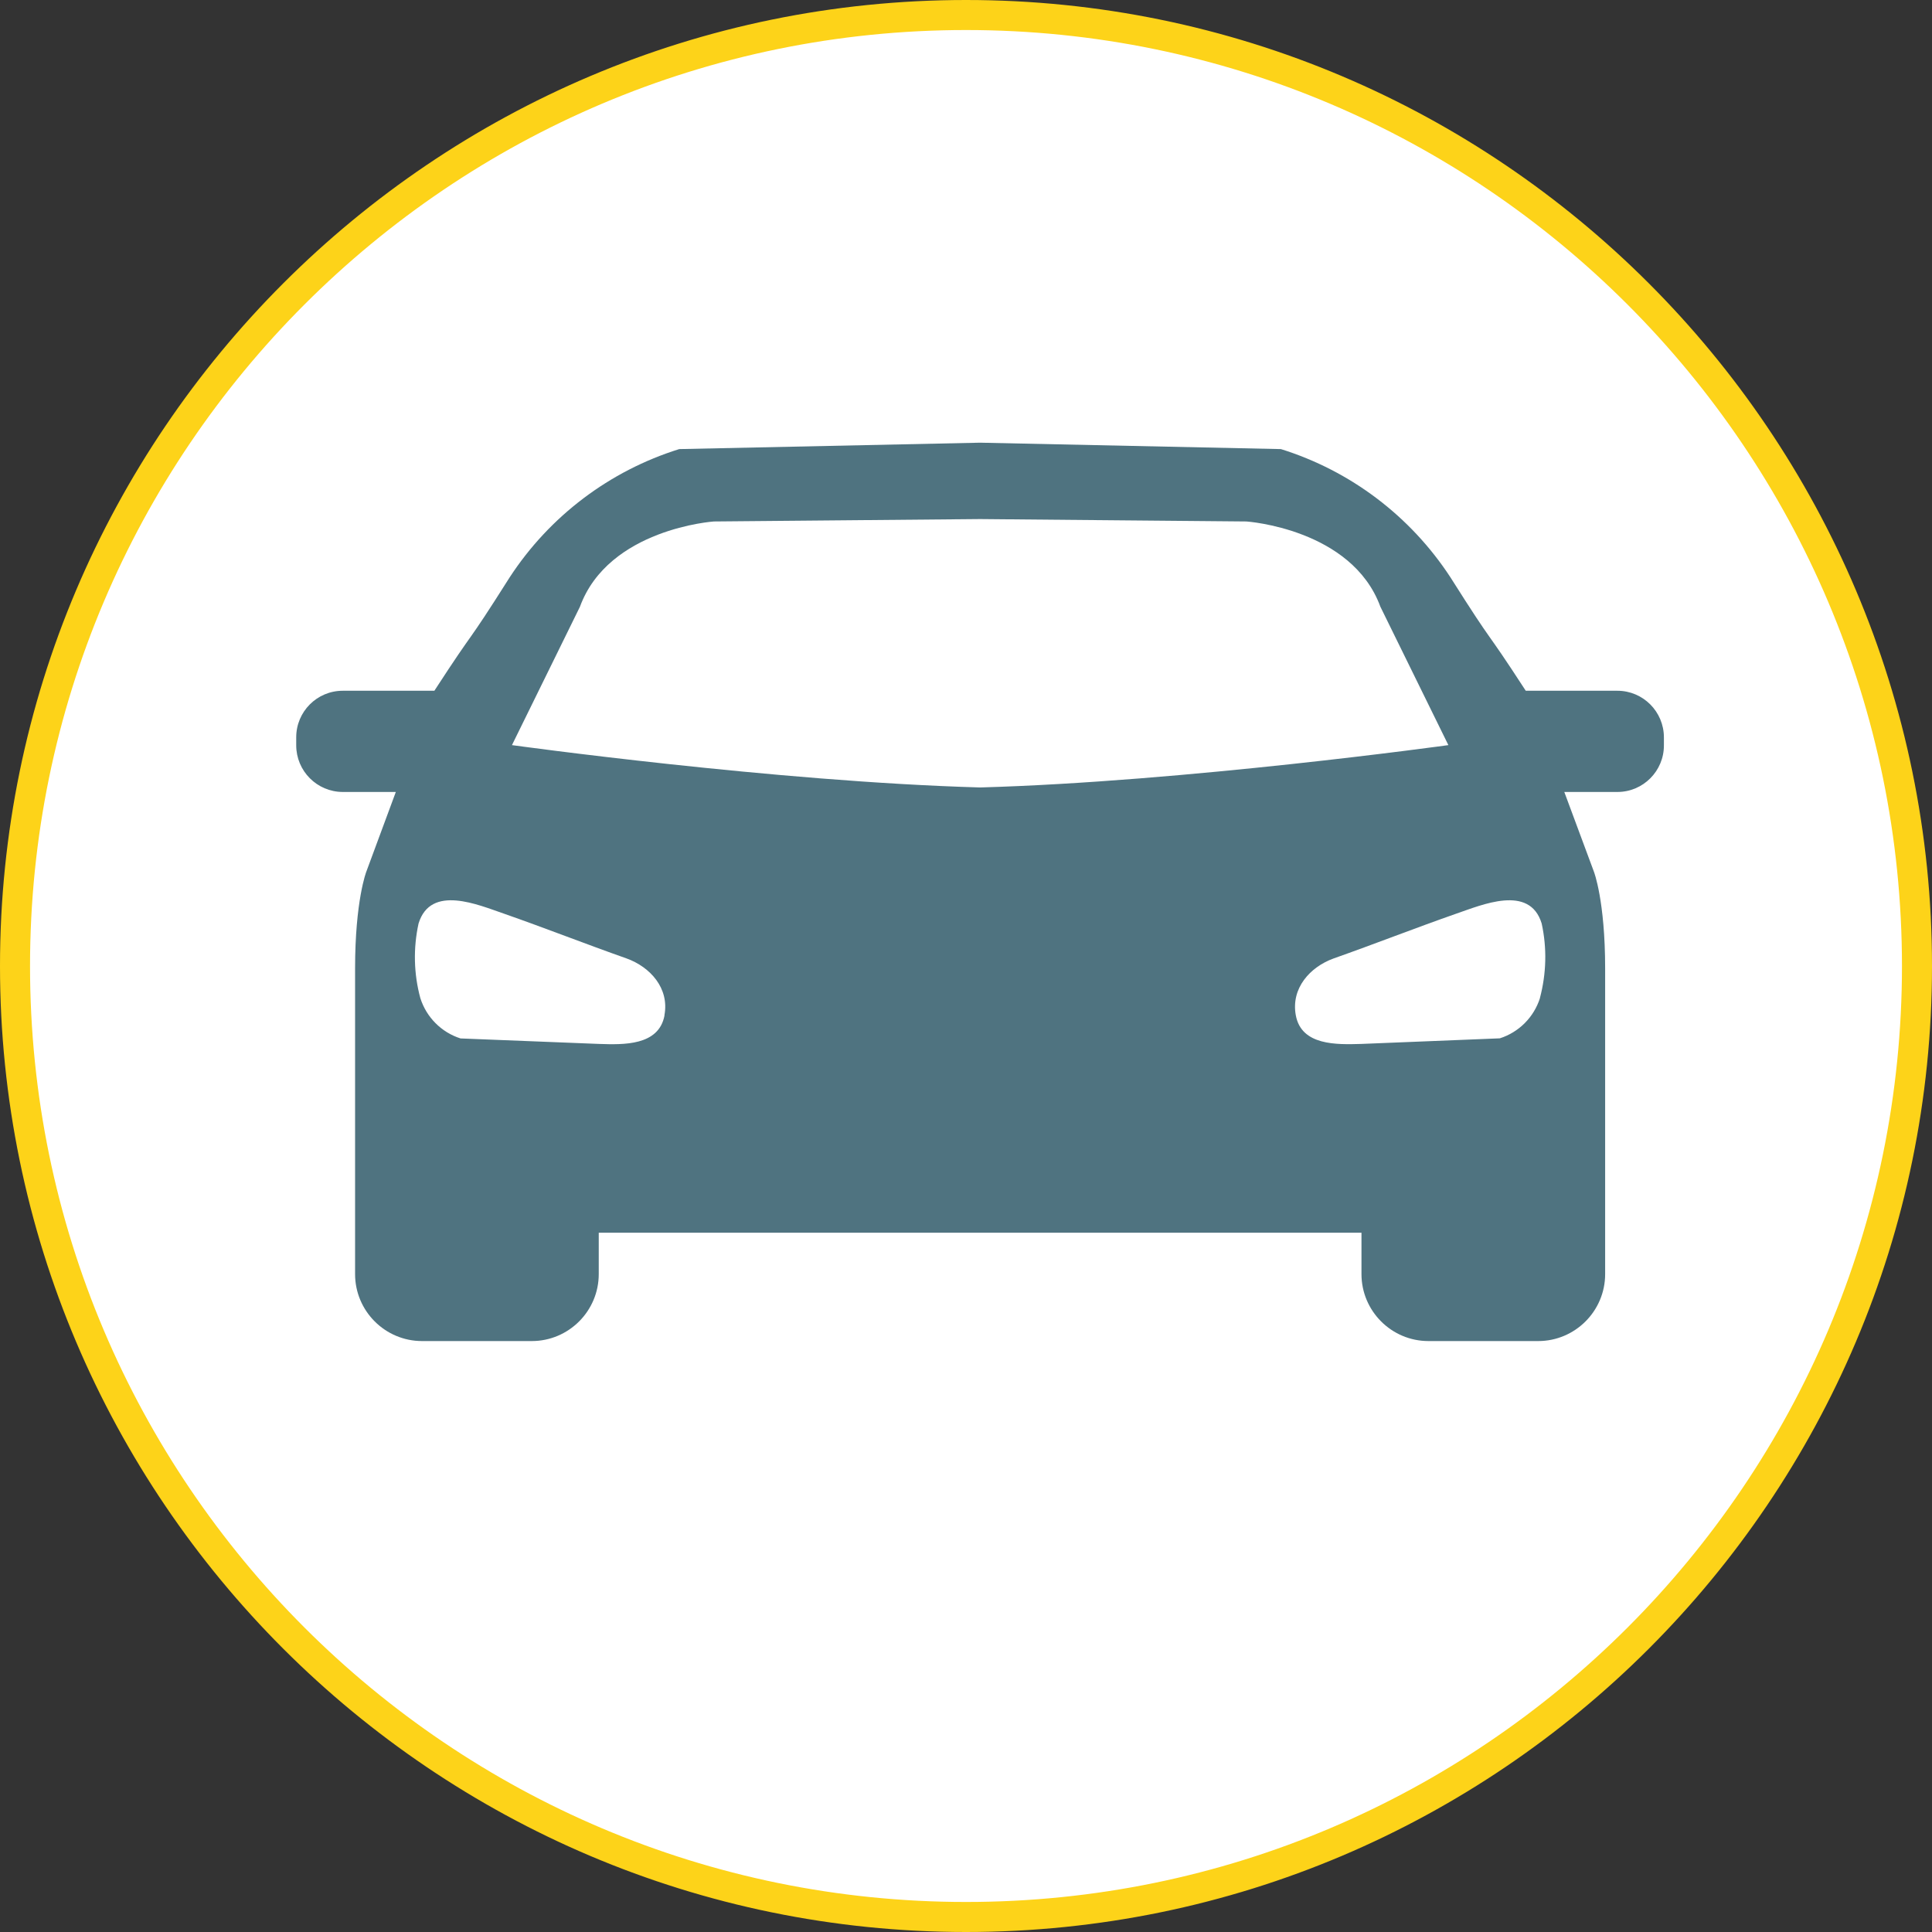
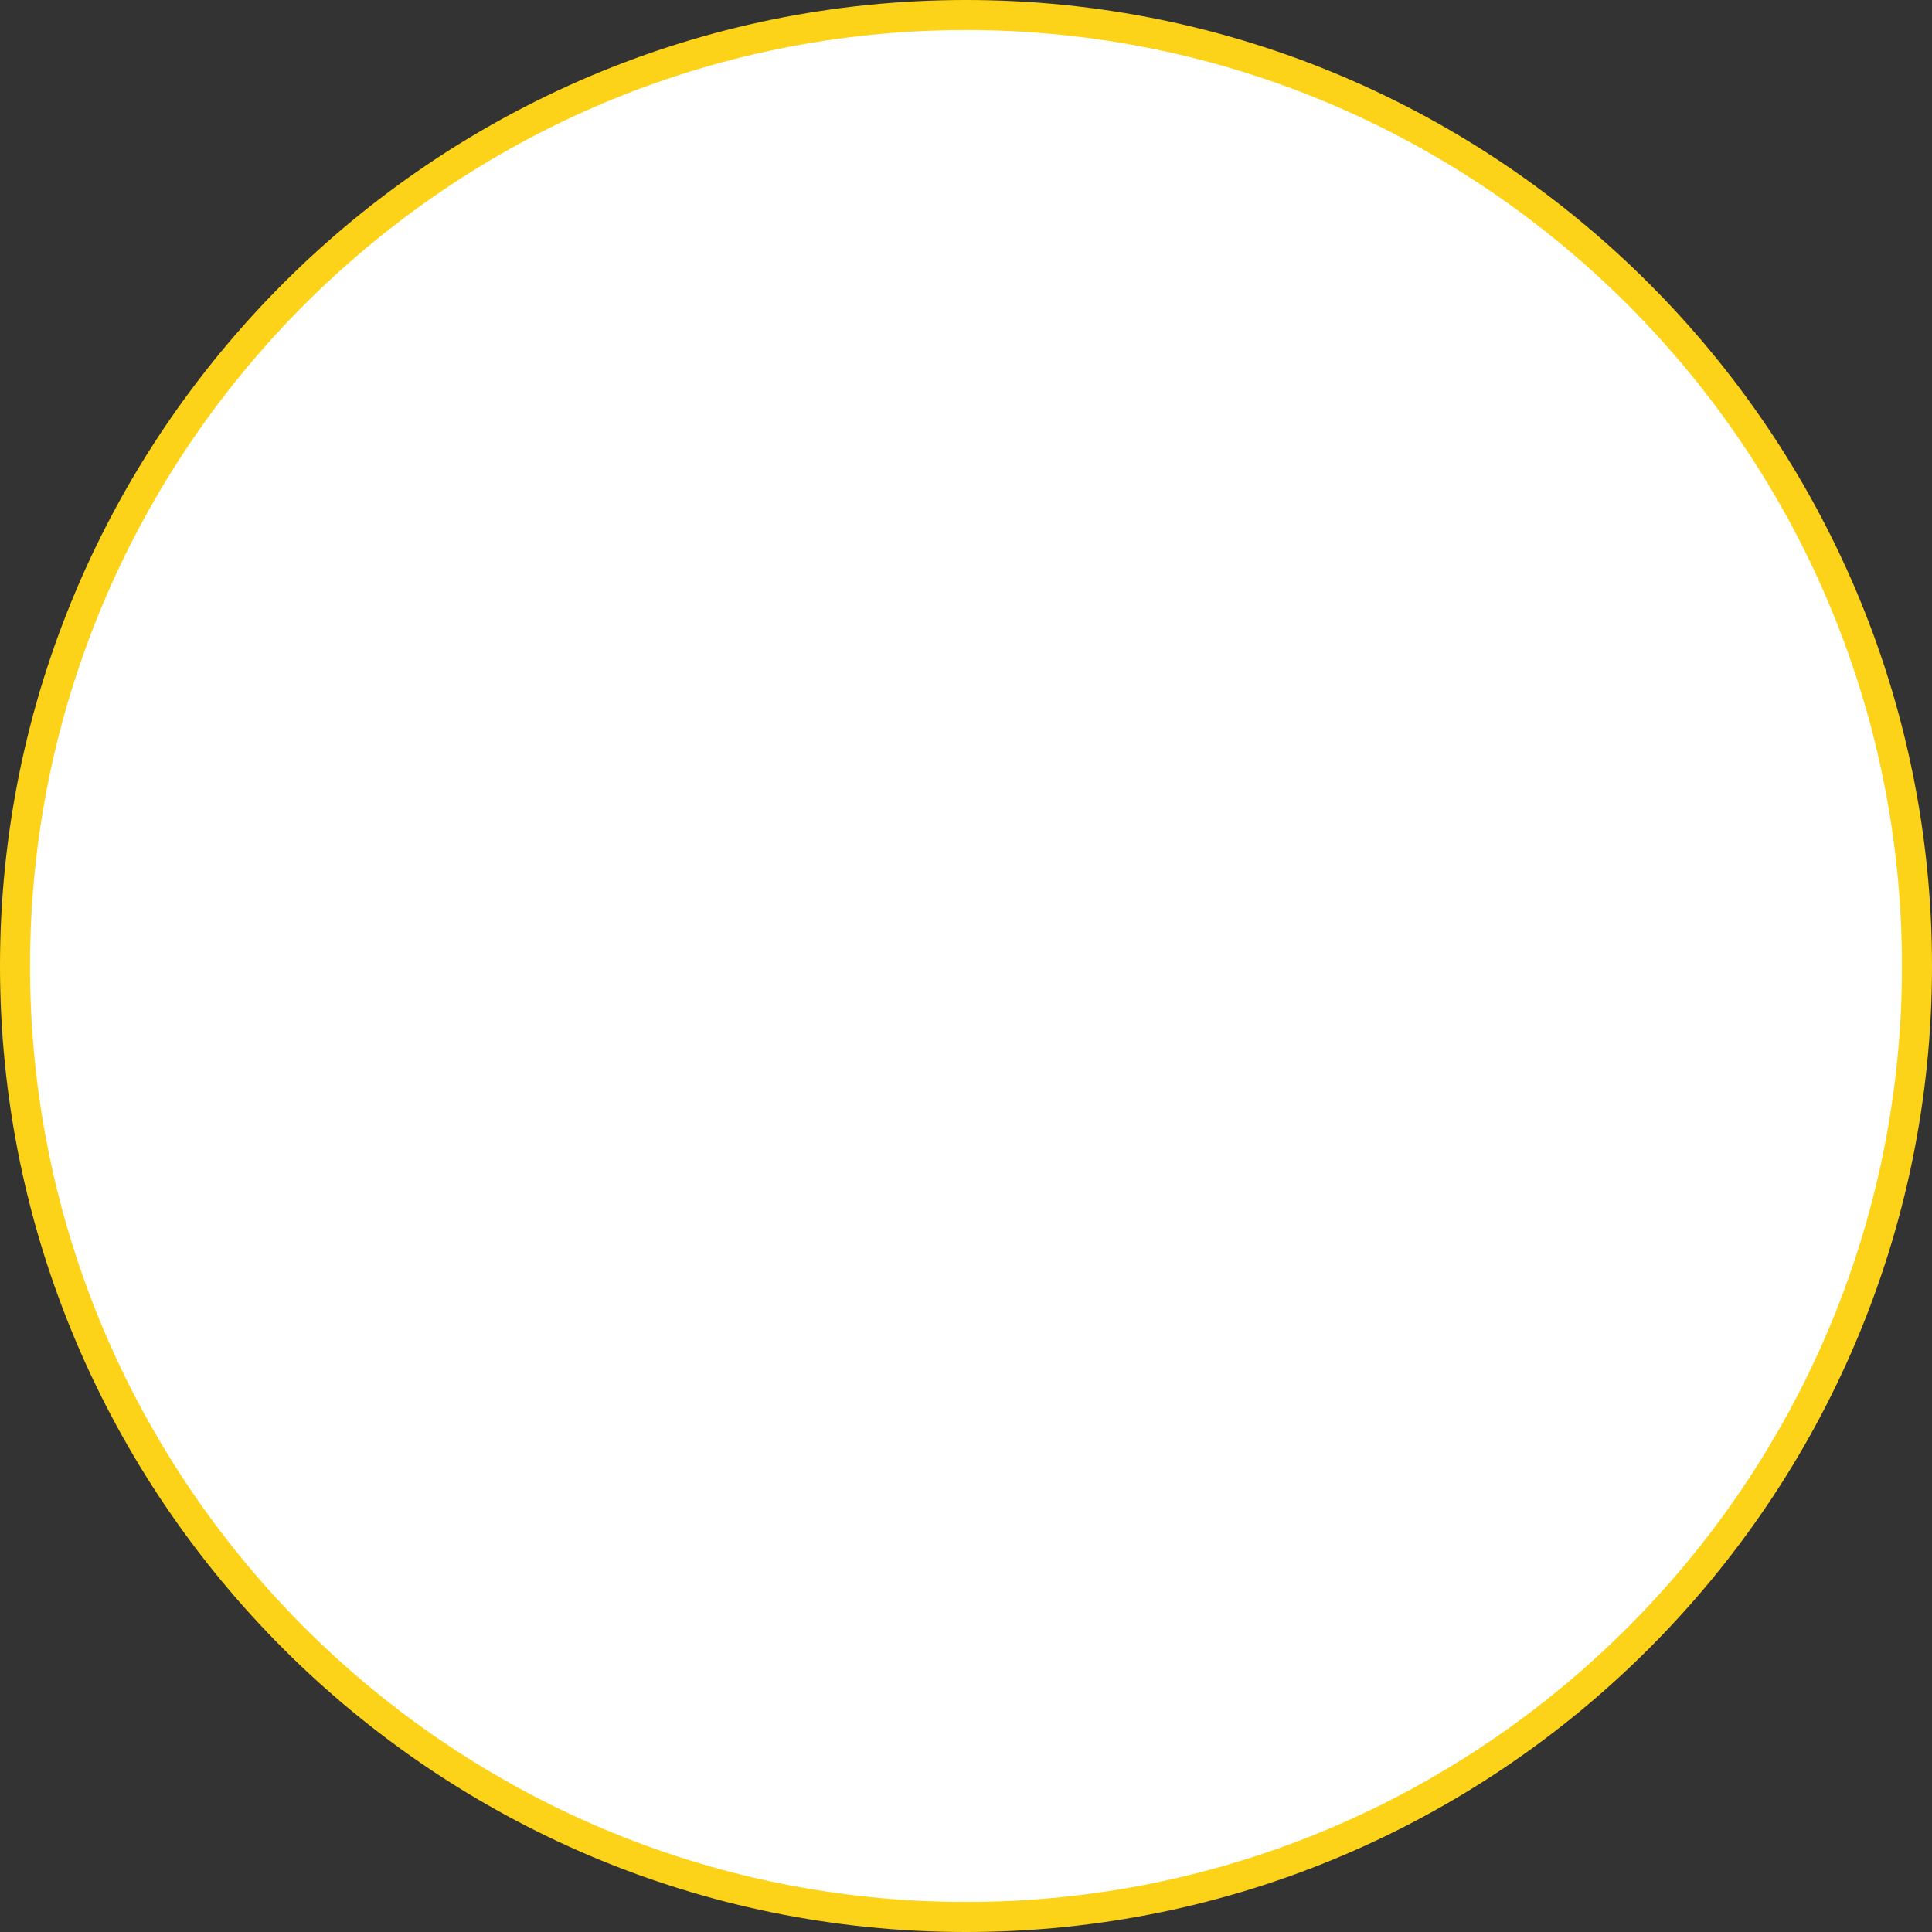
<svg xmlns="http://www.w3.org/2000/svg" id="Ebene_1" viewBox="0 0 192.99 192.99">
  <rect x="0" y="0" width="192.99" height="192.99" fill="#333333" stroke="none" />
  <defs>
    <style>.cls-1{fill:#fff;}.cls-2{fill:#4f7380;}.cls-3{fill:#fdd319;}</style>
  </defs>
  <path class="cls-1" d="M96.5,191.49c52.46,0,94.99-42.53,94.99-95S148.96,1.5,96.5,1.5,1.5,44.03,1.5,96.5s42.53,95,95,95" />
  <path class="cls-3" d="M96.5,192.99C43.29,192.99,0,149.7,0,96.5S43.29,0,96.5,0s96.49,43.29,96.49,96.5-43.29,96.49-96.49,96.49Zm0-189.99C44.94,3,3,44.94,3,96.5s41.94,93.49,93.5,93.49,93.49-41.94,93.49-93.49S148.05,3,96.5,3Z" />
-   <path class="cls-2" d="M153.83,99.7c-.61,1.91-2.1,3.41-4.01,4.02l-13.85,.56h0c-2.44,.07-5.97,.18-6.53-2.86-.5-2.7,1.42-4.83,3.78-5.68,4.11-1.45,8.15-3.04,12.24-4.47,2.55-.87,7.34-2.97,8.54,.98,.54,2.46,.47,5.02-.18,7.46m-102.68-25.28l6.79-13.82c2.86-7.81,13.38-8.52,13.38-8.52l26.6-.24,26.6,.24s10.52,.71,13.38,8.52l6.79,13.82s-26.38,3.66-46.77,4.23c-20.38-.57-46.77-4.23-46.77-4.23m15.24,27c-.57,3.04-4.09,2.93-6.53,2.85h0l-13.85-.55c-1.91-.61-3.4-2.11-4.01-4.02-.66-2.43-.72-4.99-.18-7.46,1.21-3.95,5.99-1.85,8.54-.98,4.09,1.43,8.13,3.02,12.24,4.47,2.36,.85,4.29,2.98,3.78,5.68m95.19-32.42h-9.15c-4.47-6.88-2.81-3.88-7.53-11.34-3.99-6.1-9.97-10.63-16.93-12.8l-30.05-.64-30.05,.64c-6.95,2.17-12.94,6.69-16.93,12.8-4.72,7.46-3.06,4.46-7.53,11.34h-9.15c-2.57,0-4.65,2.08-4.65,4.65h0v.8c0,2.56,2.07,4.65,4.64,4.66h5.31l-2.95,7.97s-1.12,2.88-1.12,9.66v30.53c0,3.69,3,6.69,6.69,6.69h10.96c3.69,0,6.69-3,6.69-6.69v-4.13h76.19v4.13c0,3.69,3,6.69,6.69,6.69h10.96c3.69,0,6.69-3,6.69-6.69v-30.53c0-6.78-1.12-9.66-1.12-9.66l-2.96-7.97h5.31c2.57,0,4.65-2.1,4.64-4.66v-.79h0c0-2.57-2.08-4.66-4.65-4.66" />
</svg>